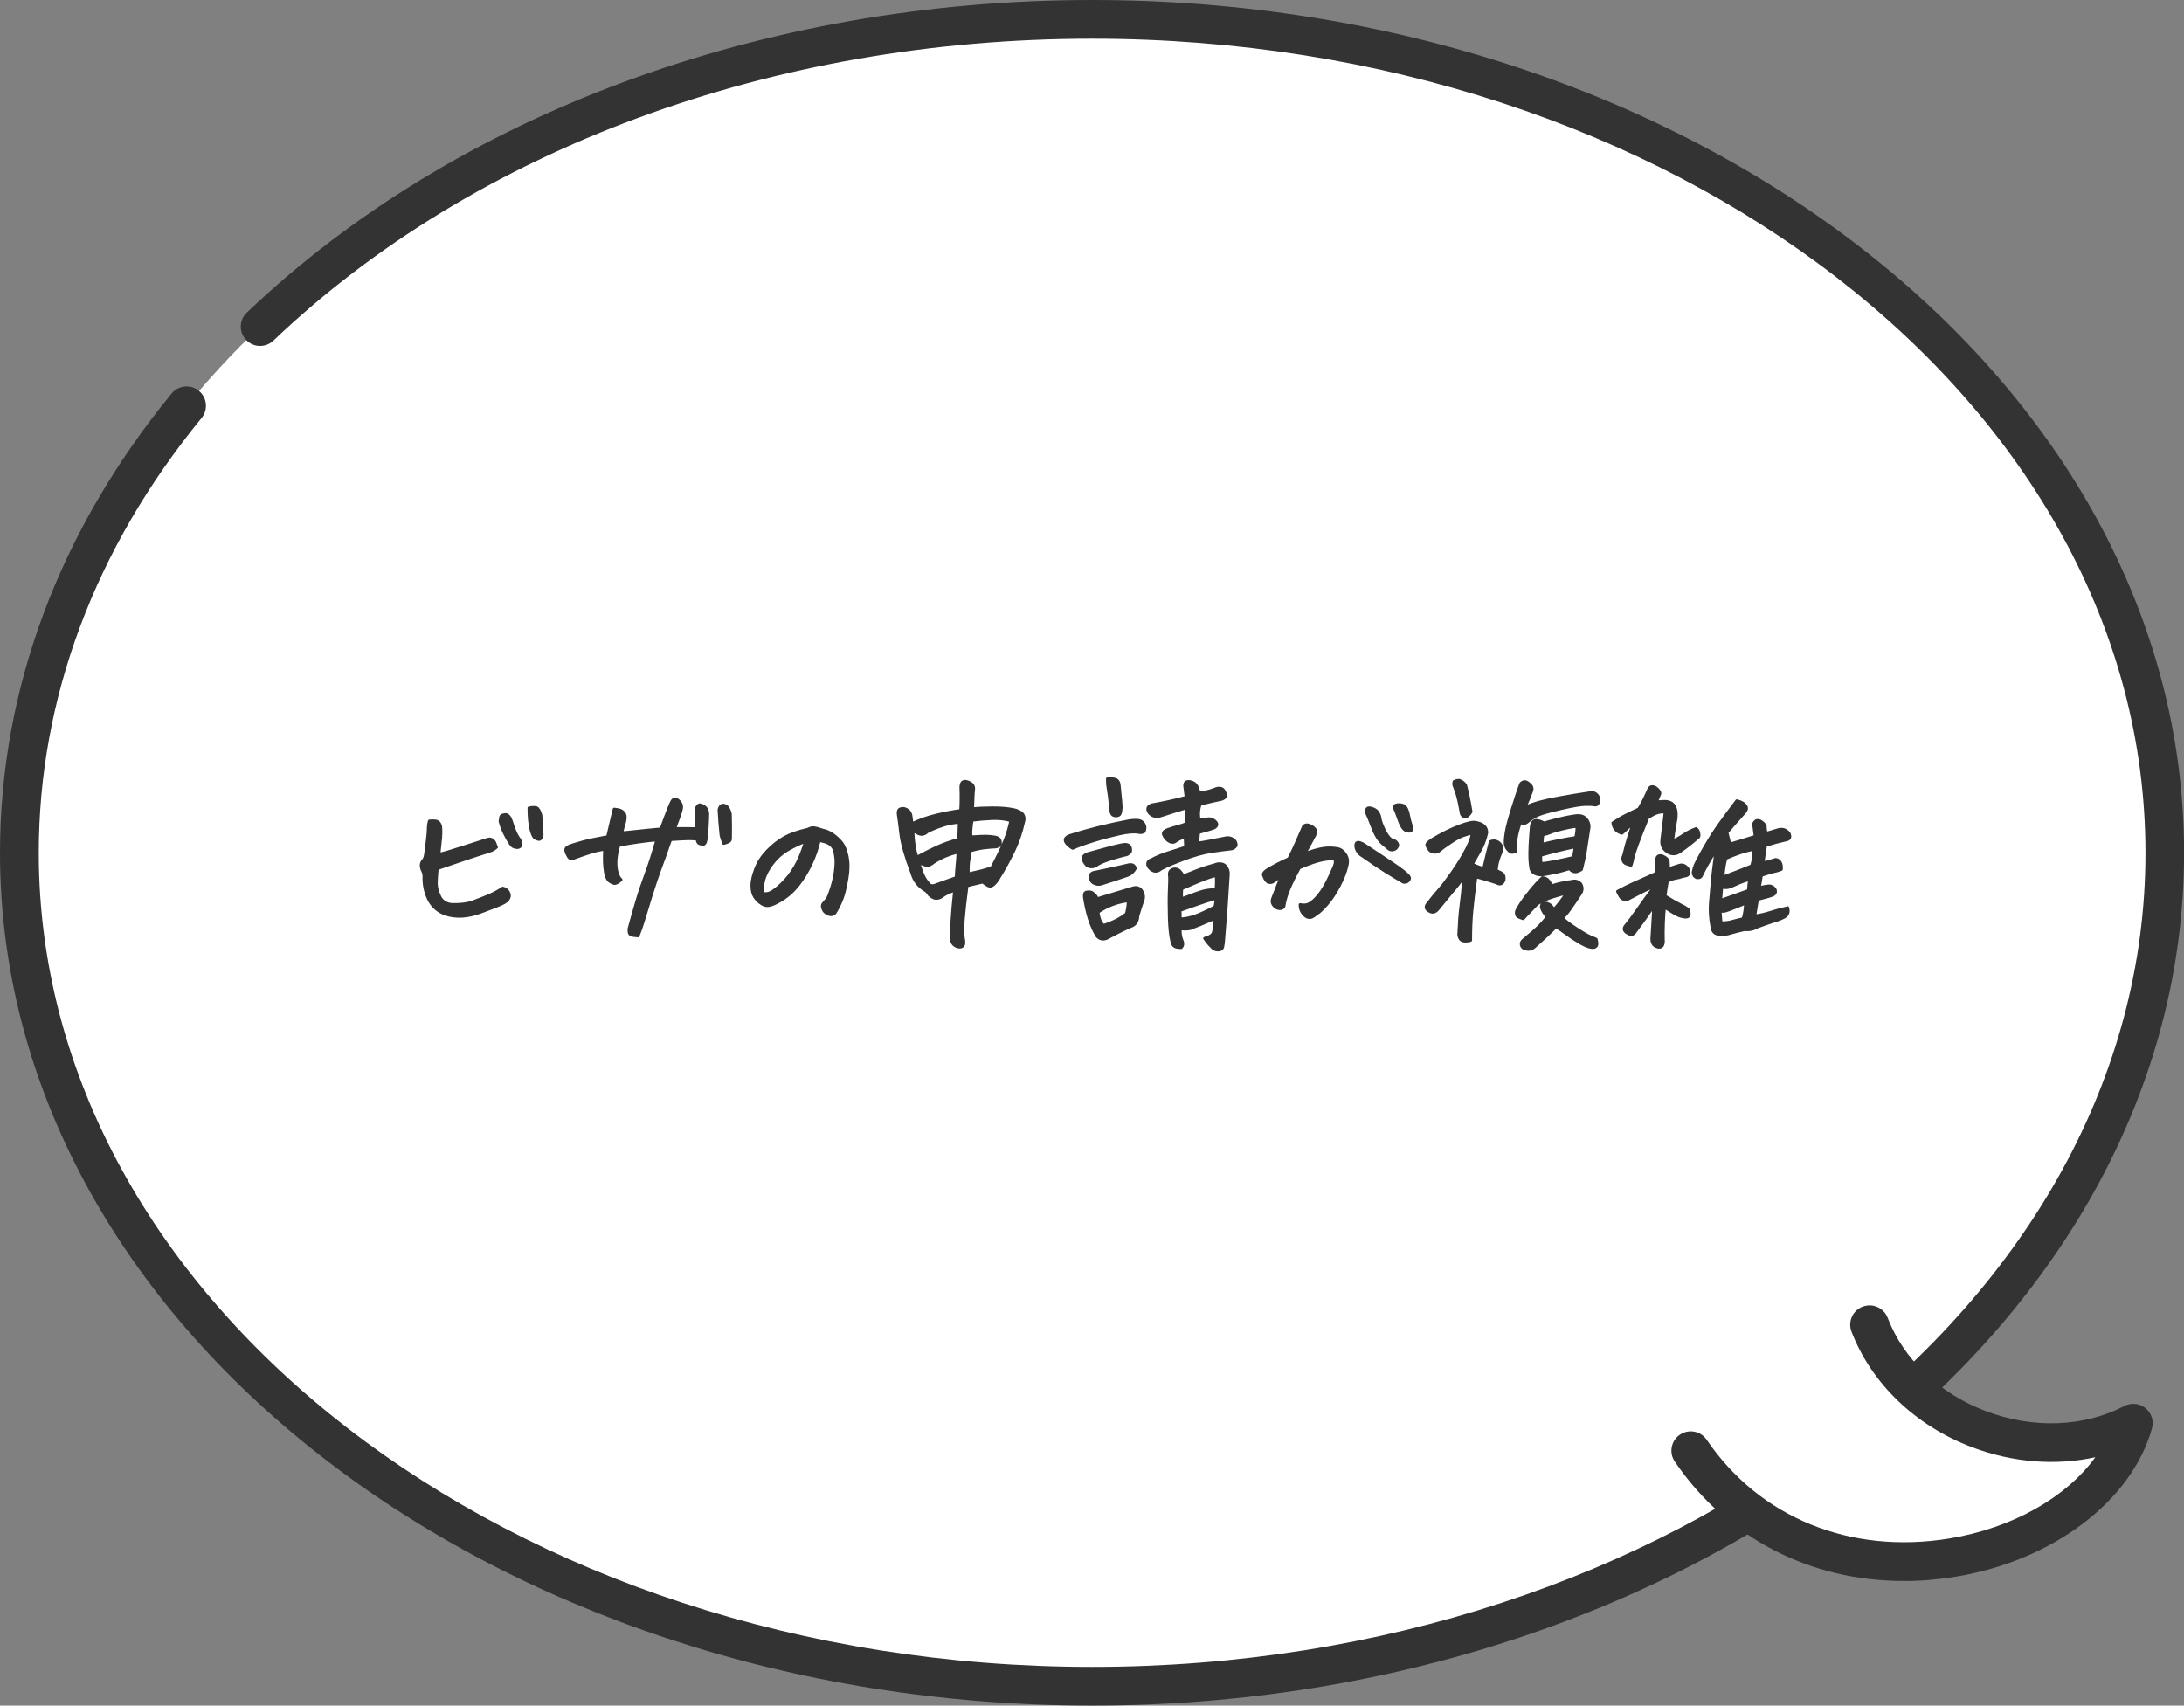
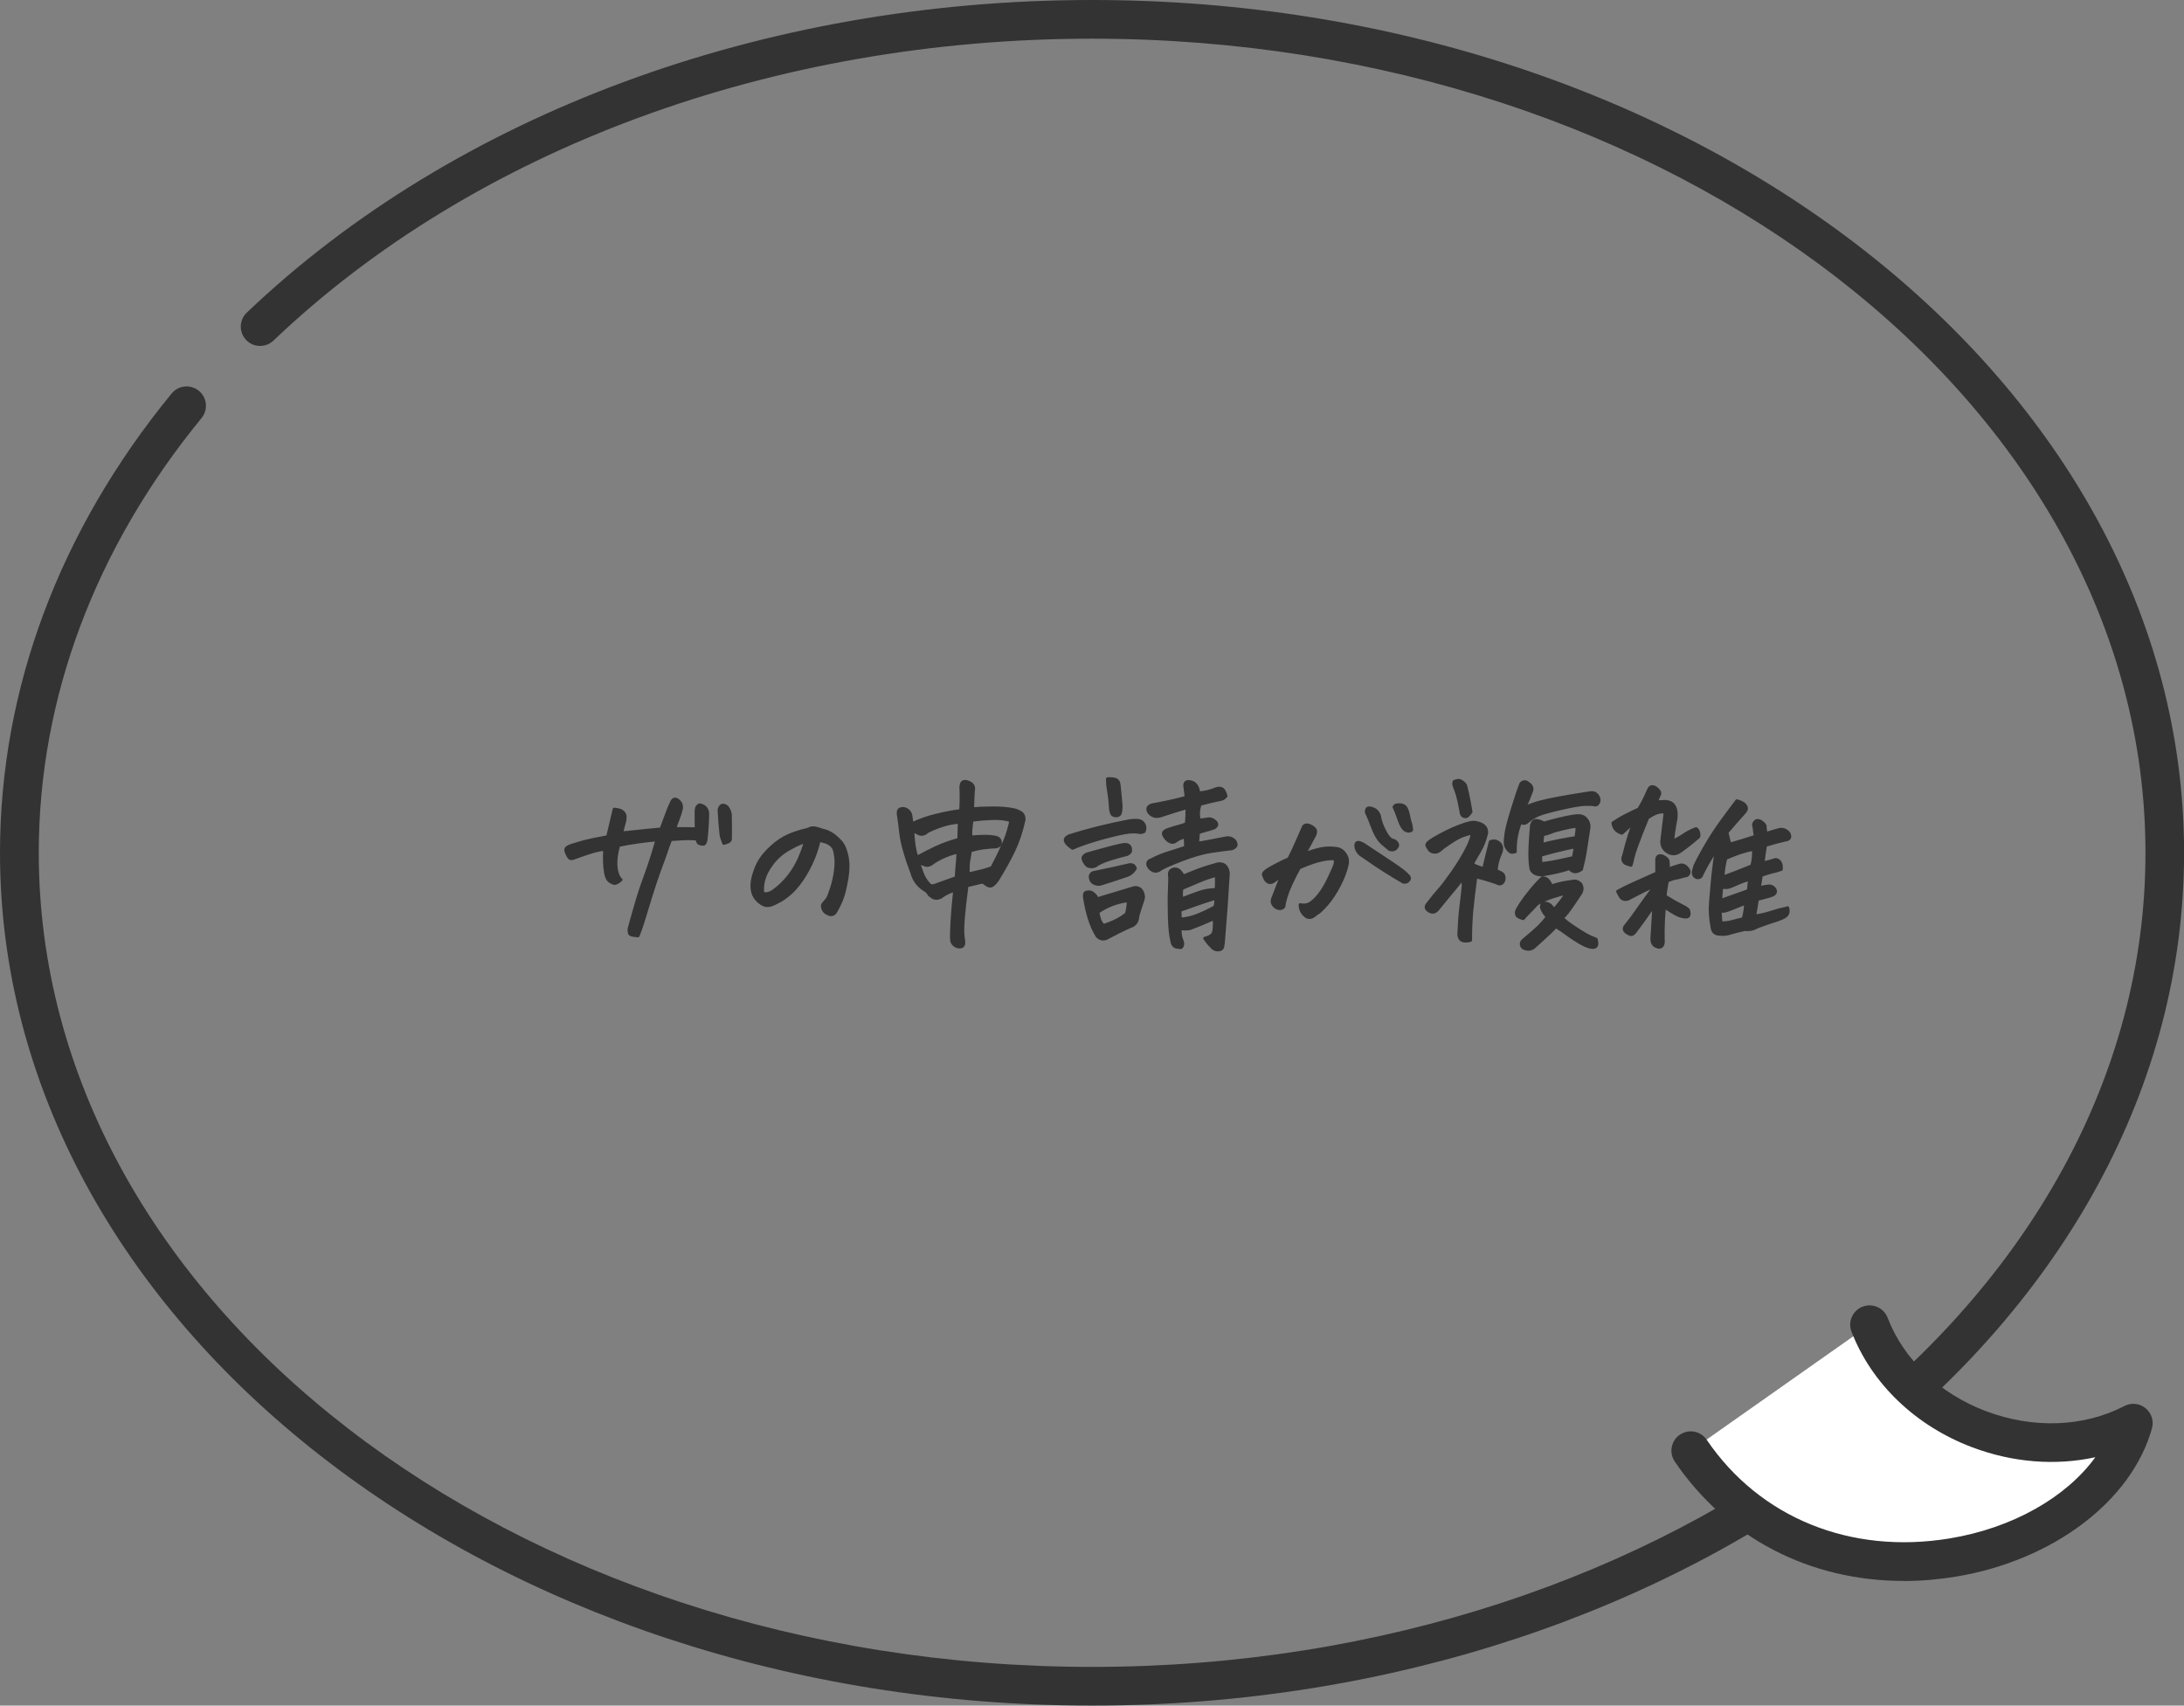
<svg xmlns="http://www.w3.org/2000/svg" id="_レイヤー_2" data-name="レイヤー 2" viewBox="0 0 282.25 220.44">
  <rect x="0" y="0" width="282.25" height="220.44" fill="#808080" stroke="none" />
  <g id="_01_TOP" data-name="01 TOP">
    <g id="image_ふきだし1" data-name="image　ふきだし1">
      <g id="_ベース_ふきだし" data-name="ベース　ふきだし">
-         <ellipse cx="141.13" cy="110.22" rx="138.63" ry="107.72" style="fill: #fff;" />
        <path d="M141.13,220.44C63.31,220.44,0,170.99,0,110.22c0-21.13,7.67-41.66,22.18-59.36.87-1.07,2.45-1.22,3.52-.35,1.07.88,1.22,2.45.35,3.52-13.77,16.8-21.04,36.23-21.04,56.19,0,58.02,61.07,105.22,136.13,105.22s136.13-47.2,136.13-105.22S216.19,5,141.13,5c-41.22,0-79.78,14.22-105.79,39.02-1,.95-2.58.92-3.53-.08-.95-1-.92-2.58.08-3.53C58.82,14.73,98.64,0,141.13,0c77.82,0,141.13,49.44,141.13,110.22s-63.31,110.22-141.13,110.22Z" style="fill: #333;" />
        <g>
          <path d="M241.63,171.22c5,13,22,19,34.09,12.72-5.09,18.28-41.09,27.28-57.21,3.56" style="fill: #fff;" />
          <path d="M246.01,204.33c-12.08,0-22.83-5.51-29.57-15.43-.78-1.14-.48-2.7.66-3.47,1.14-.78,2.7-.48,3.47.66,6.85,10.08,18.57,14.85,31.36,12.75,8.17-1.34,15.11-5.32,18.86-10.5-5.11,1.12-10.67.7-15.95-1.3-7.3-2.77-12.97-8.21-15.56-14.93-.5-1.29.15-2.74,1.44-3.23,1.29-.49,2.74.15,3.23,1.44,2.07,5.39,6.69,9.78,12.66,12.05,6.13,2.32,12.67,2.09,17.94-.65.88-.46,1.95-.35,2.73.28.77.63,1.1,1.65.83,2.61-2.62,9.4-12.81,17.1-25.37,19.17-2.28.37-4.53.56-6.74.56Z" style="fill: #333;" />
        </g>
      </g>
      <g>
-         <path d="M55.38,106.9c0-.25.04-.51.12-.77.3-.03.56-.03.79,0,.23.03.39.14.5.33s.16.38.16.59c.03.53.01,1.08-.06,1.64s-.13,1.12-.18,1.69c.17.02.54-.06,1.1-.23.56-.17,1.35-.42,2.36-.74,1.01-.32,1.85-.59,2.52-.81.12-.05.27-.09.45-.13.17-.04.34,0,.49.11.16.11.27.25.33.43.06.18.12.34.19.48-.23.22-.49.38-.77.47-1.64.52-2.93.94-3.88,1.27s-1.95.67-3.01,1.03c-.08.8-.12,1.44-.12,1.92s.14,1.04.42,1.66c.28.62.8.98,1.55,1.08,1.16.03,2.12-.09,2.88-.38s1.44-.55,2.02-.8c.58-.25,1.16-.56,1.73-.94.22.05.4.14.55.29.15.15.25.34.29.57.02.22-.04.41-.18.59-.13.17-.29.3-.48.4-.22.13-.61.3-1.17.52-.56.22-1.22.47-1.97.74-.75.27-1.5.44-2.25.49-.75.05-1.48-.04-2.18-.27-.97-.34-1.69-.98-2.16-1.9-.45-.94-.66-1.95-.61-3.05-.02-.25-.09-.5-.23-.75-.12-.31-.16-.57-.11-.77.05-.2.15-.38.29-.52s.24-.49.3-1.05.13-1.11.2-1.65.11-1.05.11-1.54ZM66.02,109.1c-.31-.45-.59-.94-.83-1.45s-.43-1.02-.55-1.5c.05-.27.08-.46.09-.59.02-.12.19-.21.53-.26s.61.25.83.89c.08.3.21.68.4,1.15s.41.88.68,1.22c.12.23.17.45.13.63s-.15.29-.33.32-.36,0-.54-.07-.32-.18-.41-.34ZM68.37,104.44c.23-.05.43-.07.59-.07s.28.02.38.05c.2.08.38.39.54.94.06.84.12,1.7.16,2.55-.08.34-.18.53-.3.56-.12.03-.34-.03-.63-.19-.16-.16-.29-.44-.41-.84-.12-.41-.2-.89-.26-1.46-.05-.57-.07-1.08-.06-1.54Z" style="fill: #333; stroke: #333; stroke-linecap: round; stroke-linejoin: round; stroke-width: .4px;" />
        <path d="M82.44,120.94c-.42-.02-.73-.07-.91-.15-.19-.09-.26-.35-.21-.79.33-1.22.67-2.41,1.02-3.59s.75-2.36,1.2-3.57c.45-1.21.9-2.64,1.37-4.3-.66.05-1.44.13-2.34.26-.91.13-1.78.27-2.62.45-.22.78-.34,1.46-.36,2.04-.02.58.03,1.09.16,1.52.13.44.3.73.5.89-.38.34-.66.5-.87.46-.2-.04-.42-.15-.66-.34-.22-.2-.37-.54-.45-1.01s-.12-.92-.14-1.36c-.02-.44,0-1.01.02-1.71-.66.09-1.29.24-1.9.43-.61.2-1.32.44-2.13.74-.22.08-.38.07-.49-.01-.11-.09-.23-.29-.38-.61-.14-.32-.16-.54-.05-.67.12-.14.41-.28.87-.42s.92-.28,1.39-.41c.48-.13,1.5-.35,3.08-.64l.84-3.56c.2.02.41.05.63.11.22.05.4.16.55.32.15.16.22.34.22.56s-.02.42-.07.61c-.14.5-.27.98-.38,1.45.27,0,.83-.05,1.69-.15.86-.1,2-.21,3.42-.34.14-.36.34-.91.61-1.64.27-.73.51-1.34.73-1.8.12-.28.27-.42.45-.42.14,0,.29.07.45.21.34.3.46.67.35,1.12-.11.44-.24.85-.4,1.24-.16.39-.3.8-.45,1.24,1.09,0,2.03,0,2.81.02-.02-.7-.02-1.37-.02-1.99-.02-.2,0-.41.04-.62s.17-.37.39-.48c.67.11,1.02.49,1.05,1.15-.02,1.14-.09,2.24-.21,3.3-.06.41-.18.61-.34.62-.16,0-.33-.02-.5-.08-.17-.06-.27-.26-.3-.59-.36-.03-.73-.05-1.11-.05s-1.16.04-2.33.12c-.27.7-.45,1.22-.56,1.56-.11.34-.36,1.03-.75,2.07-.39,1.05-.8,2.27-1.24,3.68s-.76,2.45-.96,3.14-.44,1.35-.7,1.99ZM93.55,108.99c-.16-.36-.27-.7-.35-1.03-.12-1.09-.21-2.2-.26-3.3.08-.34.22-.54.42-.57.2-.04.41.04.61.22.22.3.35.6.4.91.03,1.03.04,2.06.02,3.09.02.23-.07.39-.26.48-.19.09-.38.15-.59.2Z" style="fill: #333; stroke: #333; stroke-linecap: round; stroke-linejoin: round; stroke-width: .4px;" />
        <path d="M105.84,108.66c-.23,1.03-.58,2.03-1.04,3-.46.97-1,1.86-1.62,2.66-.62.8-1.37,1.48-2.26,2.03-.55.31-.98.52-1.29.61-.3.09-.56.1-.8.02-.23-.08-.49-.23-.76-.46-.27-.23-.5-.52-.67-.88-.16-.38-.23-.82-.21-1.34s.18-1.19.5-2.03c.32-.84.83-1.61,1.52-2.32.7-.71,1.41-1.27,2.16-1.69.74-.41,1.76-.77,3.06-1.07.22-.12.43-.19.63-.19h.14c.25.05.45.09.6.14s.31.1.48.16c.44.09.83.25,1.17.46s.71.52,1.1.93c.41.41.7,1.04.89,1.9.19.86.19,1.82.01,2.89-.18,1.07-.37,1.89-.57,2.46-.2.57-.46,1.13-.77,1.68-.11.2-.2.34-.27.42-.07.08-.18.13-.34.16-.12.03-.3,0-.53-.12-.23-.11-.39-.23-.48-.38s-.16-.3-.19-.47c-.03-.17,0-.32.12-.45.23-.25.41-.46.53-.64.12-.18.29-.64.53-1.37.23-.73.4-1.46.49-2.18.09-.72.11-1.3.05-1.76-.05-.47-.12-.82-.22-1.07-.1-.24-.25-.44-.46-.6-.2-.16-.44-.28-.71-.36-.27-.09-.54-.14-.79-.18ZM98.58,115.48c.45.11.9,0,1.34-.3.75-.53,1.42-1.18,2.02-1.93.59-.76,1.07-1.57,1.43-2.43.36-.86.6-1.55.73-2.06-.52.14-1.21.45-2.09.94-.86.47-1.58,1.09-2.17,1.85-.59.77-.96,1.48-1.14,2.14-.17.66-.21,1.26-.12,1.79Z" style="fill: #333; stroke: #333; stroke-linecap: round; stroke-linejoin: round; stroke-width: .4px;" />
        <path d="M127.02,113.98l-2.06.49c-.25,1.89-.41,3.36-.49,4.42s-.07,1.86.02,2.43c.05.19.06.39.05.62-.02.23-.13.37-.35.43-.28.05-.54-.02-.79-.19-.24-.17-.38-.4-.41-.68-.03-.58-.01-1.43.06-2.55s.18-2.42.34-3.89c-.62.17-1.17.43-1.64.77-.16.13-.34.21-.56.25-.22.04-.42,0-.6-.09-.18-.1-.34-.21-.48-.34-.14-.25-.3-.44-.49-.56-.42-.25-.78-.55-1.08-.91-.31-.39-.54-.84-.68-1.36-.8-2.11-1.27-3.78-1.42-5-.15-1.23-.26-2.09-.34-2.59-.02-.11-.01-.23.01-.35.02-.12.08-.22.18-.28.23-.12.48-.13.75-.02.44.19.67.55.7,1.08.03.27.07.54.12.82.98-.47,2.02-.84,3.11-1.1,1.09-.27,2.15-.47,3.2-.61.03-.52.05-1.02.05-1.51s0-.96-.02-1.39c-.02-.2.02-.41.09-.61.08-.17.23-.26.45-.26h.05c.25.05.48.14.69.28s.32.34.34.61c-.03.25-.06.6-.08,1.04s-.04.98-.06,1.61c.56-.06,1.41-.1,2.54-.11,1.13,0,2.04.07,2.71.22.3.05.58.15.84.3.25.11.42.28.5.52s.09.47.01.7c-.3,1.36-.73,2.62-1.29,3.8-.58,1.19-1.21,2.34-1.9,3.45-.16.3-.36.57-.62.83s-.5.33-.73.22c-.23-.11-.46-.27-.71-.47ZM118.49,110.81c.86-.47,1.71-.9,2.54-1.29.84-.39,1.8-.73,2.89-1.03.03-.67.05-1.41.07-2.23-.77.05-1.5.19-2.2.42s-1.35.5-1.95.8c-.42.41-.88.45-1.36.12-.17-.09-.34-.16-.52-.19.05,1.33.22,2.46.52,3.4ZM119.96,114.17c.19.28.45.38.8.28.75-.27,1.32-.47,1.72-.62.4-.15.77-.28,1.11-.39.02-.44.05-1.02.12-1.73.02-.2.03-.38.05-.54.03-.45.05-.8.05-1.05-1.12.25-2.17.69-3.14,1.31-.16.14-.33.25-.53.34-.2.09-.39.09-.59.01-.2-.08-.48-.17-.86-.28.09.28.24.7.45,1.27.11.3.24.58.4.84.12.2.27.39.42.56ZM125.19,111.19c-.06.36-.09.95-.07,1.78.89-.2,1.5-.35,1.82-.43.32-.09.74-.21,1.25-.39.75-1.42,1.3-2.57,1.66-3.45.19-.44.34-.88.47-1.34.14-.44.25-.88.33-1.31-.73-.22-1.55-.31-2.46-.27-.91.04-1.77.11-2.58.22-.09.66-.15,1.14-.16,1.44s0,.55.05.74c.89-.06,1.52-.09,1.89-.09s.79.04,1.25.12l.16.05c.33.11.48.34.47.7-.02.19-.11.32-.27.39s-.32.11-.46.11c-.22,0-.45.01-.68.04s-.49.05-.77.08c-.17.02-.46.07-.87.16-.23.06-.52.13-.84.21-.02.11-.02.21-.02.3-.05.33-.1.64-.16.94Z" style="fill: #333; stroke: #333; stroke-linecap: round; stroke-linejoin: round; stroke-width: .4px;" />
        <path d="M138.61,109.62c-.31-.19-.56-.4-.75-.63-.34-.42-.21-.75.4-.98,1.12-.36,2.33-.7,3.61-1.02,1.28-.32,2.65-.62,4.1-.9.33-.05.66-.06,1.01-.05.47.02.78.25.94.7.06.2.04.45-.07.73-.27.13-.5.16-.7.09-.59-.11-1.44-.04-2.54.21-1.1.25-2.2.54-3.3.88-1.1.34-2,.66-2.68.97ZM139.97,110.81c.17-.27.41-.43.73-.49,1.34-.38,2.41-.66,3.19-.87.78-.2,1.3-.3,1.55-.3.45.02.67.26.66.73.03.13-.04.25-.2.39-.16.13-.3.2-.41.2-.38.08-1.03.26-1.97.55-.94.29-1.59.59-1.97.9-.34.14-.68.13-1.01-.02-.14-.12-.27-.28-.39-.48-.12-.2-.18-.39-.18-.6ZM141.79,116.18c1.42-.44,2.9-.88,4.43-1.34.17-.06.35-.1.53-.12.18-.02.39.06.64.23.34.42.45.86.33,1.31-.27.77-.49,1.47-.68,2.11-.03.72-.34,1.17-.94,1.36-.53.23-1.05.48-1.57.74s-1.02.52-1.52.79c-.47.19-.88.09-1.22-.28-.42-.69-.76-1.45-1.02-2.3s-.46-1.73-.6-2.67l-.02-.19.02-.26c.03-.17.16-.26.4-.26.14-.03.28-.02.42.02.11.03.21.09.3.19.25.17.41.39.49.66ZM146.72,112.22c-.25.45-.6.76-1.04.91-.45.16-.96.33-1.54.52-.16.05-.32.1-.49.16-.44.14-.91.29-1.41.45-.28.06-.57.02-.86-.12s-.45-.41-.48-.8c.03-.36.23-.55.59-.59.86-.17,1.64-.34,2.33-.49.7-.16,1.31-.3,1.84-.42.16-.06.34-.09.56-.07.19.02.33.12.42.3l.07.14ZM141.89,117.87c.03.36.11.69.22,1s.29.56.5.76c.16-.05.41-.14.75-.27.34-.13.7-.3,1.08-.49.38-.2.76-.45,1.15-.76.2-.86.27-1.43.19-1.71-1.44.19-2.73.68-3.89,1.48ZM143.13,100.67c.11-.02.22-.02.33-.02.23,0,.46.03.68.09.3.11.46.38.49.8.09.91.16,1.62.21,2.14.05.52.05.84,0,.95.02.16-.02.33-.09.52s-.27.28-.56.28c-.28-.02-.46-.12-.53-.33-.07-.2-.11-.38-.13-.54-.03-.59-.08-1.15-.15-1.66s-.14-1.01-.22-1.48c-.02-.2-.02-.45-.02-.75ZM153.4,104.37c-1.11.33-2.21.67-3.3,1.03-.64.23-1.16.12-1.57-.35-.33-.5-.21-.84.35-1.01.69-.12,1.41-.27,2.17-.43s1.51-.35,2.26-.55c-.05-.44-.1-.86-.16-1.27-.12-.62.12-.87.75-.73.33.08.57.26.74.54s.25.58.25.89c.72-.05,1.42-.2,2.11-.47.22-.11.44-.15.67-.13s.4.14.52.36c.12.22.2.43.25.63-.2.25-.42.39-.66.43-.23.04-.59.12-1.08.23s-1.02.25-1.62.41c-.22.69-.26,1.38-.12,2.06.31-.03.63-.07.96-.12.39-.11.74-.03,1.05.23l.02.02c.36.31.34.59-.07.84l-.56.19c-.48.14-.98.28-1.48.42-.05.45-.09.91-.12,1.38.25-.02.67-.08,1.27-.19.59-.11,1.36-.26,2.3-.45.42-.11.8-.02,1.15.26.19.19.27.41.26.68-.14.22-.33.36-.56.42-.61.06-1.47.18-2.58.34s-2.44.54-3.98,1.14c-1.55.59-2.48,1.02-2.81,1.29-.3.17-.59.18-.87.02-.28-.16-.48-.38-.59-.68-.06-.34.09-.56.45-.66.69-.38,1.47-.7,2.34-.96.88-.27,1.57-.49,2.09-.68,0-.41-.02-.81-.05-1.22v-.14c-.5.13-.96.34-1.38.66-.23.11-.5.06-.8-.14-.28-.2-.49-.48-.63-.82-.03-.17.02-.3.15-.4s.27-.16.41-.21c.55-.19,1-.33,1.36-.42s.71-.21,1.05-.35c.03-.36.05-.7.06-1.01,0-.31.01-.69.01-1.12ZM152.53,120.02c-.06.5,0,.99.19,1.48.08.16.12.32.12.5s-.07.33-.21.46c-.16,0-.33-.02-.52-.05-.19-.03-.34-.11-.45-.25-.11-.13-.17-.29-.19-.46-.19-.73-.3-1.8-.34-3.2s-.04-2.6.01-3.6c.05-1,.05-1.61,0-1.83-.03-.31.08-.53.33-.66.36-.16.69-.1.98.16.19.2.34.42.47.66.38-.14.9-.35,1.58-.63s1.51-.55,2.5-.82c.27-.12.55-.16.86-.11.3.05.53.23.68.52.15.29.21.57.18.86-.16,2.84-.37,5.78-.63,8.81-.02.17-.05.35-.09.53-.05.18-.16.29-.35.34-.45.09-.81-.04-1.08-.4-.28-.25-.57-.6-.87-1.05.64-.17,1.02-.42,1.12-.74.11-.32.15-.93.12-1.84-1.23.55-2.27.98-3.12,1.29-.23.05-.45.07-.64.07s-.41-.02-.64-.05ZM152.48,117.66c.03.38.04.75.02,1.12.62,0,1.32-.14,2.1-.43.77-.29,1.58-.67,2.43-1.14.12-.55.15-.92.07-1.12-.83.25-1.61.51-2.36.77-.74.27-1.5.53-2.26.8ZM157.19,113.13c-.62.14-1.4.41-2.33.8-.93.39-1.64.7-2.14.91-.06.48-.06.93,0,1.34,1.5-.58,2.46-.92,2.89-1.02.43-.1.95-.16,1.56-.18.06-.61.07-1.23.02-1.85Z" style="fill: #333; stroke: #333; stroke-linecap: round; stroke-linejoin: round; stroke-width: .4px;" />
        <path d="M168.03,116.93c.47.11.89.06,1.25-.15s.77-.59,1.21-1.15c.44-.55.88-1.29,1.31-2.21.44-.92.69-1.51.75-1.77s.03-.48-.09-.67c-.39-.03-.94.02-1.64.16s-1.67.48-2.91,1.01c-.55,1-.99,1.89-1.32,2.68-.34.79-.57,1.57-.69,2.36-.14.16-.31.23-.5.23s-.38-.07-.56-.2c-.18-.13-.3-.3-.38-.49-.07-.2-.06-.41.04-.64.28-.69.48-1.21.61-1.57.12-.36.32-.81.59-1.36-.39.23-.73.46-1.01.68-.28.22-.55.27-.8.16-.19-.12-.33-.28-.42-.48-.09-.2-.16-.36-.19-.48-.02-.11.07-.25.26-.42.19-.17.63-.44,1.34-.81.7-.37,1.27-.64,1.69-.81.41-.81.71-1.46.93-1.96s.54-1.23.97-2.21c.12-.14.27-.21.43-.2.16,0,.34.06.54.16.2.1.35.22.46.36s.14.31.09.52c-.05.2-.12.37-.21.49-.16.3-.35.65-.57,1.07-.23.41-.43.79-.62,1.11.89-.31,1.62-.53,2.2-.64s1.2-.13,1.85-.04c.36.03.66.16.89.38.23.22.41.48.52.77.11.3.12.64.02,1.03-.17.78-.5,1.65-1,2.61s-1.04,1.78-1.63,2.45c-.59.67-1.04,1.08-1.34,1.22-.16.16-.34.28-.54.38s-.42.09-.66,0c-.27-.16-.48-.38-.64-.66s-.24-.59-.22-.91ZM176.35,109.22c1.33.88,2.52,1.67,3.59,2.38,1.06.71,1.73,1.22,1.99,1.54.11.08.18.18.21.3.03.13-.03.26-.18.41-.15.15-.35.2-.6.15-.72-.42-1.46-.87-2.24-1.35-.77-.48-1.82-1.18-3.13-2.1-.19-.11-.36-.27-.5-.48s-.23-.43-.25-.67.02-.39.11-.46.23-.07.42-.01c.2.06.39.16.57.28ZM178.3,105.7c.14.62.39,1.25.74,1.89s.68.97,1,1.02c.14.03.27.11.38.22s.18.23.2.34c.02.11-.03.24-.16.4-.13.16-.3.24-.49.26-.2.02-.36-.03-.5-.14-.3-.25-.57-.49-.83-.71-.26-.23-.5-.54-.73-.94s-.44-.88-.64-1.43c-.2-.55-.43-1.1-.68-1.63,0-.33.08-.51.23-.54.16-.03.37,0,.63.11.27.1.47.26.61.48.14.22.23.45.26.68ZM180.17,104.3c.06-.19.27-.28.61-.28h.09c.41.02.68.15.82.4.14.23.25.56.33.97.08.41.16.75.25,1.01s.14.55.15.88c-.12.13-.31.16-.55.11-.24-.05-.45-.22-.62-.49-.17-.27-.36-.7-.55-1.27-.2-.57-.37-1.01-.53-1.32Z" style="fill: #333; stroke: #333; stroke-linecap: round; stroke-linejoin: round; stroke-width: .4px;" />
        <path d="M190.24,107.65c-.38.09-.76.21-1.15.34-.39.13-.93.42-1.61.87s-1.14.79-1.39,1.02c-.22.19-.47.27-.75.25s-.5-.14-.64-.35-.24-.38-.28-.49.01-.24.15-.38c.14-.13.35-.28.63-.46,1.22-.72,2.36-1.28,3.41-1.68s1.75-.55,2.1-.46c.98.17,1.45.62,1.41,1.36-.22.89-.5,1.64-.86,2.25s-.68,1.19-1,1.73c.22.17.48.3.8.4s.54.19.68.28c.27-1.14.55-2.32.87-3.54.47-.19.88-.09,1.24.28.14.17.21.36.21.57s-.04.41-.12.6c-.27.59-.45,1.19-.54,1.78-.02.16-.03.32-.05.49.17.09.4.2.68.33.28.16.39.45.33.89-.14.39-.36.55-.66.49-.28-.12-.68-.27-1.2-.42-.44-.14-.93-.28-1.48-.42-.09-.03-.19-.05-.28-.07l-.05.26c-.22,1.64-.38,3.02-.49,4.15-.11,1.17-.16,2.44-.16,3.8-.23.08-.5.11-.79.09-.29-.02-.48-.14-.59-.38s-.14-.45-.11-.66c.05-1.23.13-2.37.26-3.4s.23-1.93.3-2.7v-.05c-.02-.31-.06-.59-.14-.82-.31.44-.69.91-1.12,1.43-.08.09-.16.2-.26.3l-1.8,2.2c-.33.38-.68.45-1.05.23-.3-.16-.44-.34-.42-.54,0-.12.06-.26.19-.4.55-.72,1.04-1.33,1.49-1.83.45-.5,1.03-1.27,1.76-2.32.73-1.05,1.34-2.05,1.83-3.01s.71-1.64.64-2.05ZM190.1,104.91c-.23.36-.44.57-.61.63-.41.02-.62-.18-.66-.59-.17-.97-.32-1.67-.45-2.11-.12-.44-.27-.84-.42-1.22-.09-.19-.1-.39-.02-.61.2-.09.41-.14.63-.14.36.11.63.32.82.63.25.91.48,2.04.7,3.4ZM196.5,106.24c-.22.56-.39,1.16-.52,1.8-.12.64-.18,1.32-.16,2.04-.23.06-.41.08-.53.05-.12-.03-.27-.16-.45-.38-.18-.22-.28-.48-.3-.77-.02-.3.02-.76.12-1.38.1-.62.37-1.65.81-3.07.44-1.42.8-2.51,1.1-3.26.17-.16.34-.23.5-.23s.38.13.66.39.32.58.13.97c-.16.48-.43,1.14-.82,1.97.64-.28,1.29-.51,1.95-.69.66-.18,1.52-.37,2.6-.56,1.08-.2,2.37-.41,3.87-.64.36-.08.66,0,.91.26.16.2.25.4.27.59s-.03.36-.15.52c-.09.16-.25.21-.46.16s-.61-.06-1.2-.05c-.59.02-1.61.19-3.08.53-1.47.34-2.45.61-2.94.82s-.96.5-1.39.88c-.31.27-.62.29-.91.07ZM201.89,118.64c.36.38.98.84,1.85,1.41s1.48.91,1.82,1.05.57.24.71.3c.08.3.11.53.08.69s-.14.28-.34.34c-.42.06-1-.13-1.75-.56-.74-.44-1.35-.84-1.83-1.2-.48-.36-.94-.67-1.39-.94-.09.16-.38.46-.86.91-.48.45-1.07,1-1.79,1.64-.36.36-.76.48-1.2.35-.3-.05-.48-.2-.56-.47-.06-.25.02-.47.26-.66.94-.78,1.59-1.35,1.96-1.71.37-.36.75-.8,1.16-1.31-.17-.12-.32-.29-.46-.5s-.23-.41-.3-.59c-.07-.18-.04-.36.08-.55.22-.11.43-.13.63-.06s.36.17.47.29c.16.19.3.35.42.49.61-.69,1.15-1.4,1.62-2.13-.33.05-.89.2-1.7.45-.8.25-1.51.56-2.12.94-.53.56-.9.95-1.1,1.15-.2.2-.44.45-.7.75-.5-.14-.78-.3-.83-.47-.05-.17-.06-.34-.01-.49.05-.16.23-.48.55-.97s.74-1.06,1.27-1.7c.52-.64,1.03-1.19,1.51-1.64.31.03.54.13.69.29s.31.42.48.76c.55-.17,1.04-.3,1.49-.39.45-.09.84-.14,1.18-.18.39-.12.76-.02,1.1.33.23.41.23.8-.02,1.2-.53.81-.99,1.49-1.38,2.04-.39.55-.72.92-.98,1.12ZM202.85,112.24c-.58.2-1.28.39-2.1.56-.82.17-1.36.26-1.63.26-.39-.02-.7-.12-.93-.3s-.35-.42-.36-.7c-.11-.69-.14-1.53-.09-2.53v-.14c.06-1.08.12-1.98.19-2.7.11-.45.32-.67.63-.64s.64.14.98.34c.27-.09.88-.26,1.85-.5.97-.24,1.77-.39,2.41-.46.31-.02.59.03.82.14.12.06.24.16.35.28.27.31.39.66.38,1.05-.23,1.55-.4,2.63-.5,3.26-.1.62-.26,1.36-.48,2.2-.38.25-.68.35-.93.29-.24-.05-.44-.19-.6-.41ZM203.58,109.43c-1.52.31-3.01.68-4.48,1.1-.02.31,0,.68.05,1.1.41-.03.92-.11,1.55-.22s1.51-.31,2.65-.57c.12-.61.2-1.08.23-1.41ZM199.24,109.15c1.5-.38,2.98-.67,4.43-.89.11-.61.16-1.09.14-1.45-.22-.03-.77.05-1.64.26l-.23.05c-.73.17-1.26.33-1.57.47-.33.14-.66.23-.98.28-.05.23-.08.49-.09.77l-.05.52Z" style="fill: #333; stroke: #333; stroke-linecap: round; stroke-linejoin: round; stroke-width: .4px;" />
        <path d="M215.23,104.95c-.34-.05-.68-.02-1.02.08-.34.1-.76.32-1.28.67-.61,1.48-1.06,2.63-1.36,3.45-.3.81-.48,1.4-.56,1.76-.05.3-.12.6-.23.91-.2-.05-.41-.11-.61-.19-.2-.08-.34-.22-.4-.43s-.04-.41.07-.6c.25-1.02.48-1.87.7-2.55.22-.69.38-1.18.49-1.48-.23.06-.47.21-.7.45s-.48.45-.73.66c-.67-.19-1.05-.62-1.15-1.31.58-.39,1.13-.72,1.65-.98.52-.27,1.09-.54,1.7-.82.34-.56.61-1.06.81-1.5.2-.44.34-.75.43-.94.11-.3.27-.45.49-.45.12,0,.26.04.4.12.52.38.68.7.49.96-.17.44-.3.73-.4.89.16-.02.45-.03.89-.05,1.25-.09,1.81.61,1.69,2.11-.14.78-.25,1.43-.32,1.93-.07.51-.11.86-.11,1.07.48-.2.96-.47,1.44-.8s1-.59,1.58-.8c.14.09.24.22.29.38.05.16.08.31.08.47s-.08.27-.23.35c-.67.59-1.38,1.15-2.11,1.66-.53.42-1.07.48-1.62.19-.62-.36-.9-.89-.82-1.59.09-.84.18-1.56.26-2.16.08-.59.13-1.08.16-1.45ZM213.69,117.12c-.84,1.23-1.62,2.31-2.32,3.23-.06.11-.16.21-.29.32-.13.1-.26.13-.39.09-.12-.04-.26-.11-.4-.2-.44-.27-.49-.59-.16-.96.48-.59.98-1.25,1.48-1.98s1.25-1.76,2.25-3.11c-.14.02-.5.17-1.08.47l-.07.02-2.04,1.05c-.23.16-.47.22-.71.19-.24-.03-.43-.16-.56-.39-.13-.23-.25-.44-.34-.64.62-.34,1.28-.67,1.97-.98l3.09-1.38v-1.64c-.02-.52.23-.7.73-.56.5.23.74.49.73.77.03.22.03.52,0,.91.34-.11.6-.2.77-.26.17-.06.39-.13.66-.21.3-.11.58-.06.84.14.14.13.25.25.33.38.09.14.12.3.07.47-.06.19-.2.3-.41.34-.21.04-.38.07-.5.11-.2.08-.46.14-.76.19s-.68.17-1.11.38c-.14.73-.24,1.38-.3,1.95.86.53,1.54.92,2.05,1.17.51.25.83.45.97.61.09.27.12.48.08.63-.04.16-.12.25-.26.27s-.26.02-.39-.01c-.33-.05-.63-.14-.91-.29-.28-.15-.56-.31-.83-.48-.27-.17-.53-.34-.76-.49-.08.48-.13,1.14-.16,1.98s-.04,1.6-.02,2.29c.03.2,0,.41-.07.61-.08.2-.23.3-.47.3-.59-.08-.9-.42-.91-1.03.05-.89.09-1.68.14-2.37s.08-1.31.09-1.88ZM231.01,117.33c.17.52.04.91-.4,1.17-.34.19-.76.36-1.24.5-.48.15-1.24.41-2.27.79-.52.3-1.05.41-1.62.33-.81.19-1.41.34-1.78.45-.48.17-.97.23-1.45.16-.58,0-.91-.29-.98-.87-.22-1.14-.29-2.19-.21-3.14.08-.95.16-1.86.23-2.71.08-.85.17-1.65.27-2.4s.18-1.34.22-1.78c-.44.66-.81,1.26-1.12,1.82-.31.55-.56,1.04-.75,1.44-.09.27-.3.38-.63.33-.3-.12-.45-.36-.45-.7.06-.3.15-.6.26-.91l.33-.66c.38-.72.76-1.41,1.15-2.06.5-.86,1.07-1.74,1.72-2.65.65-.91,1.37-1.88,2.17-2.93.27.06.51.16.73.28.19.11.33.25.43.42.1.17.1.35,0,.53-.1.18-.22.33-.36.46-.7.78-1.4,1.58-2.09,2.39.09.41.2.81.3,1.22.03.11.06.21.09.3,1.09-.31,2.2-.65,3.3-1.01-.06-.36-.12-.74-.16-1.15l-.02-.12c-.11-.3,0-.55.3-.75.25-.06.49,0,.73.21.31.22.45.44.4.66.03.36.08.62.14.77.5-.14,1.03-.3,1.59-.47.52-.14.96,0,1.34.45.25.52.09.8-.49.87-.59.13-1.44.35-2.53.68-.14.88-.25,1.64-.33,2.3.53-.12,1.08-.27,1.64-.45.22.02.4.12.55.32.15.2.21.5.18.93-.23.09-.45.16-.63.21-.53.11-1.18.3-1.95.56-.09.64-.19,1.19-.28,1.64.17-.05.35-.09.53-.13.18-.04.36-.07.53-.08.36-.09.67.02.94.33.2.34.12.61-.26.8-.17.06-.38.13-.61.2s-.69.19-1.36.36c-.14.92-.26,1.64-.35,2.16.7-.09,1.41-.25,2.11-.48.7-.23,1.42-.42,2.16-.57ZM222.41,119.27c.48.03.97-.02,1.46-.16s.96-.26,1.42-.35c.2-.7.3-1.38.3-2.04-.34.14-.8.32-1.36.55-.56.23-.97.38-1.22.45s-.49.07-.73-.01c.05.52.09,1.04.12,1.57ZM222.36,116.39c1.2-.42,2.41-.85,3.61-1.29.03-.55.09-1.04.16-1.48-.62.19-1.23.41-1.82.68-.59.27-.96.4-1.14.4s-.4,0-.68-.02l-.14,1.71ZM222.66,113.37c1.23-.45,2.48-.94,3.73-1.45.11-.34.18-.71.21-1.09.03-.38.04-.75.02-1.09-.58.13-1.12.27-1.63.43s-1.16.42-1.96.76c-.19.69-.31,1.5-.38,2.44Z" style="fill: #333; stroke: #333; stroke-linecap: round; stroke-linejoin: round; stroke-width: .4px;" />
      </g>
    </g>
  </g>
</svg>